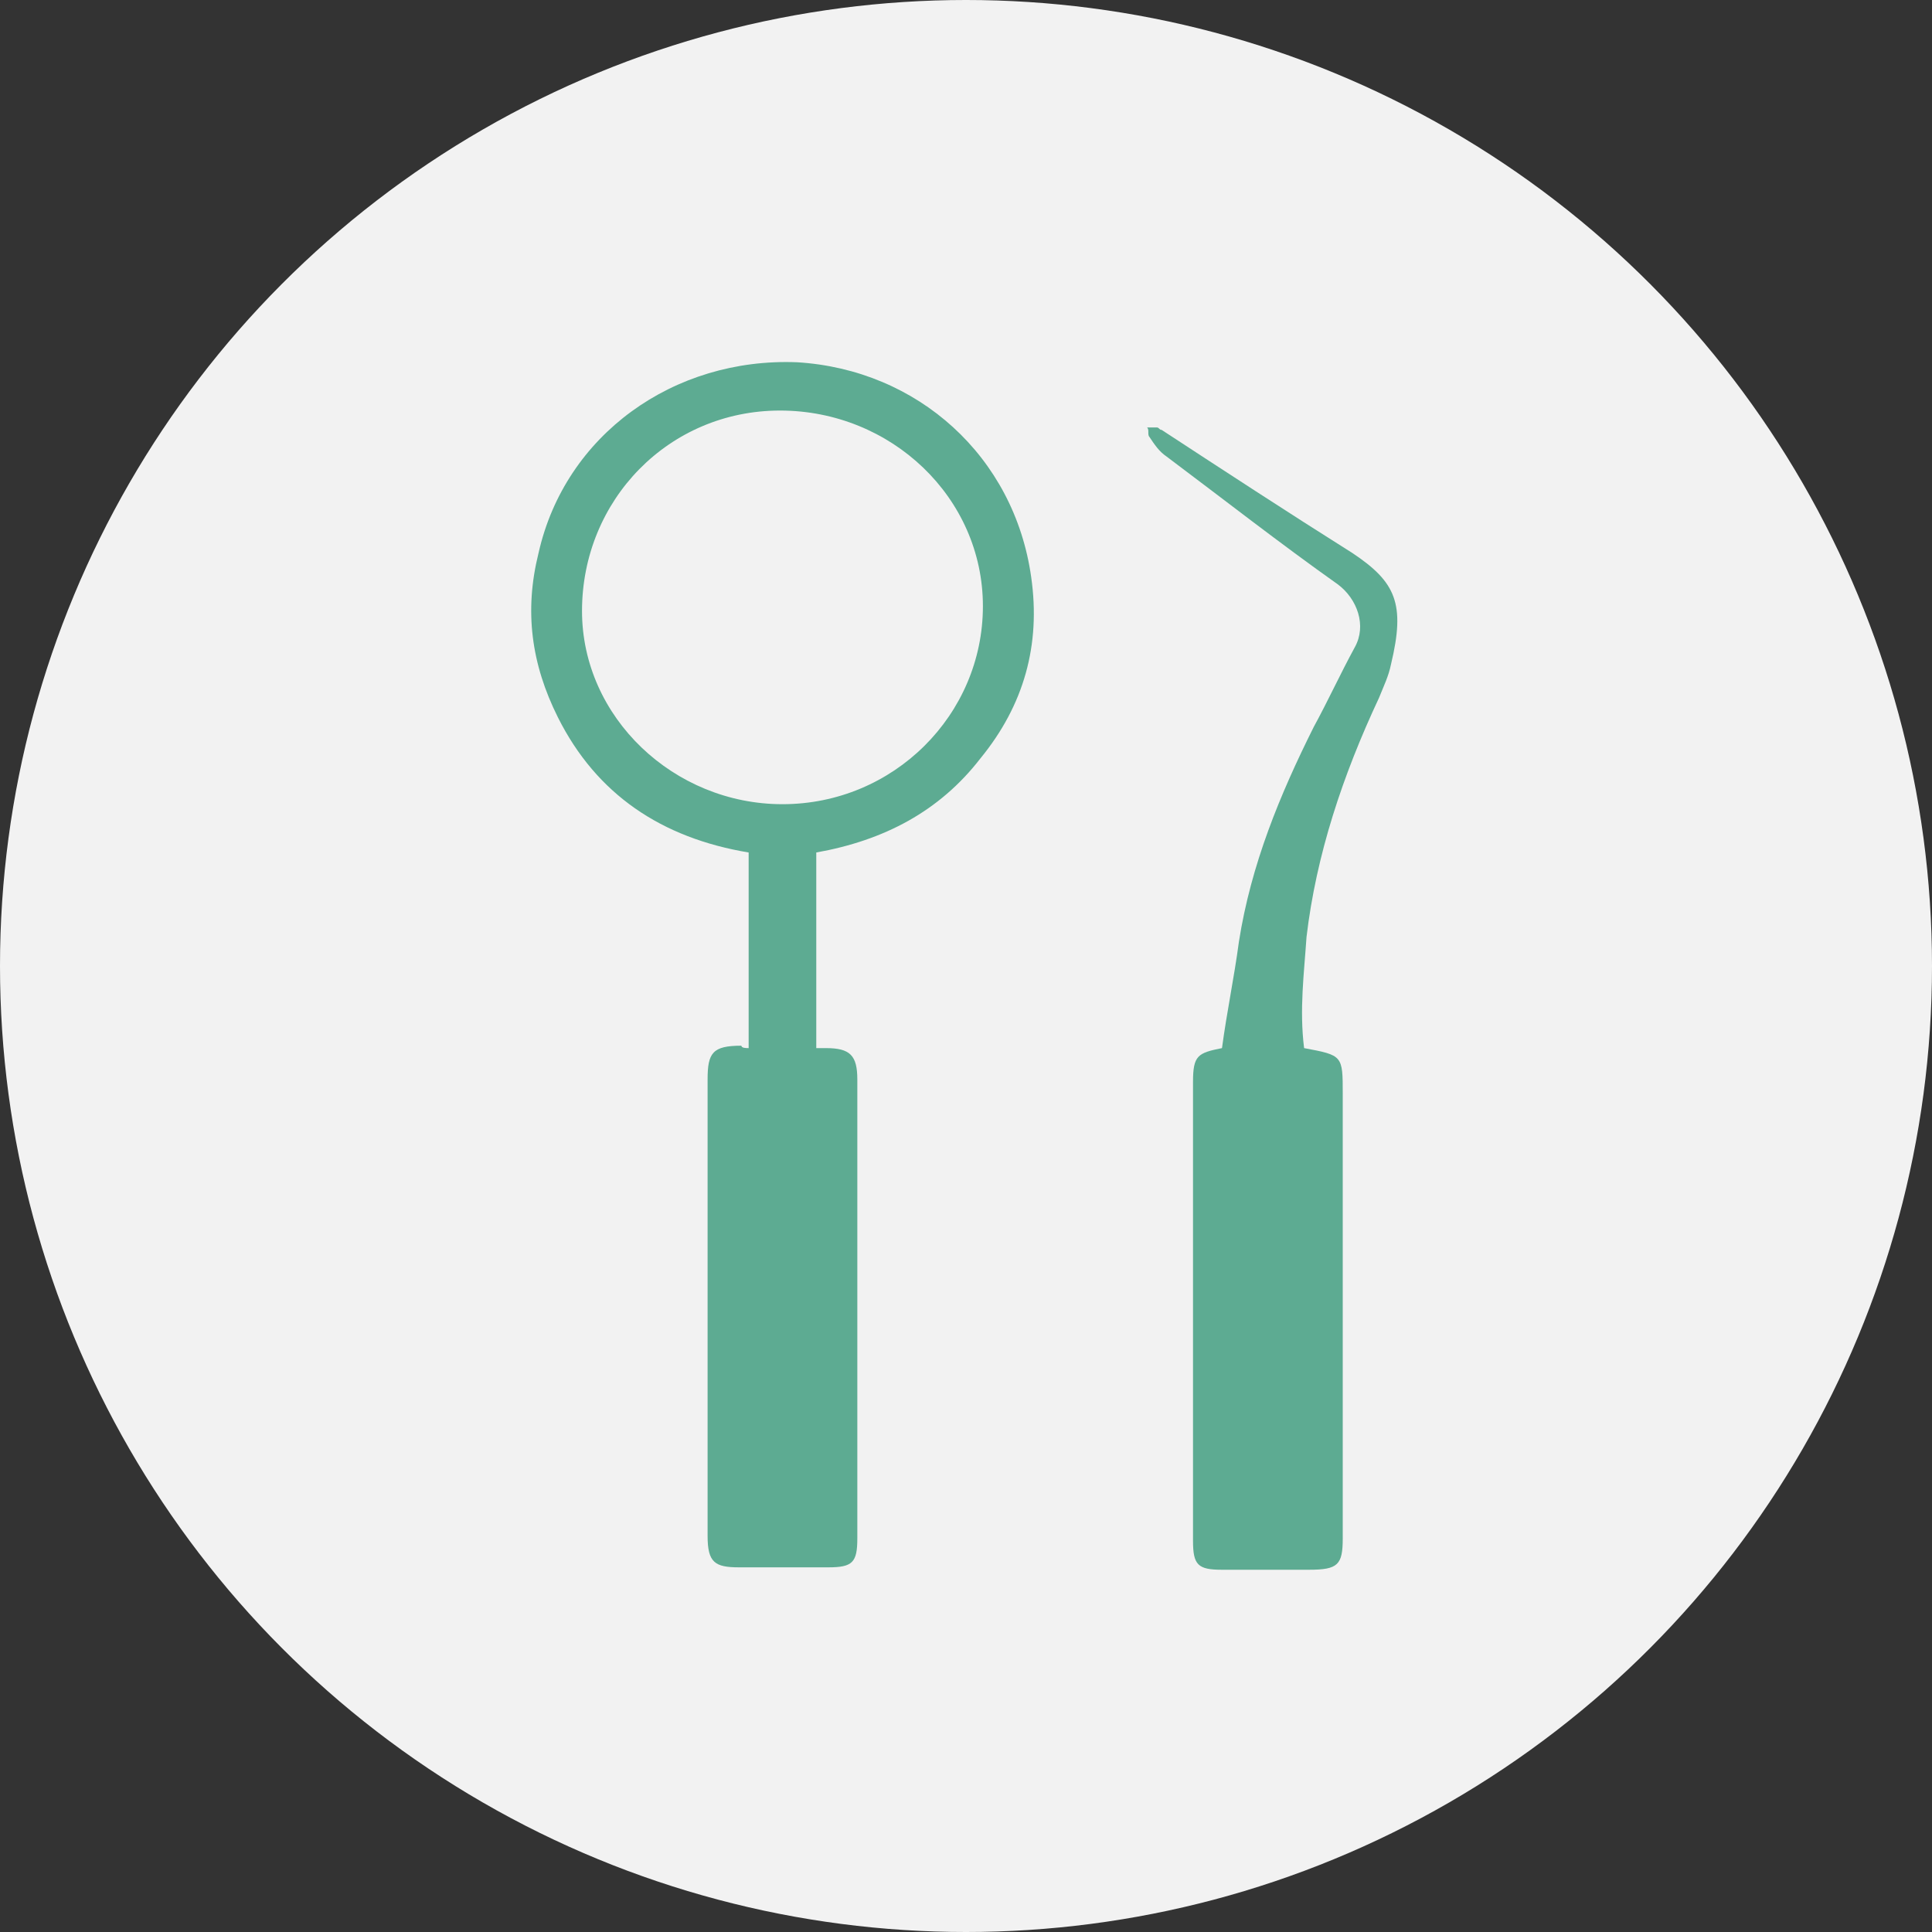
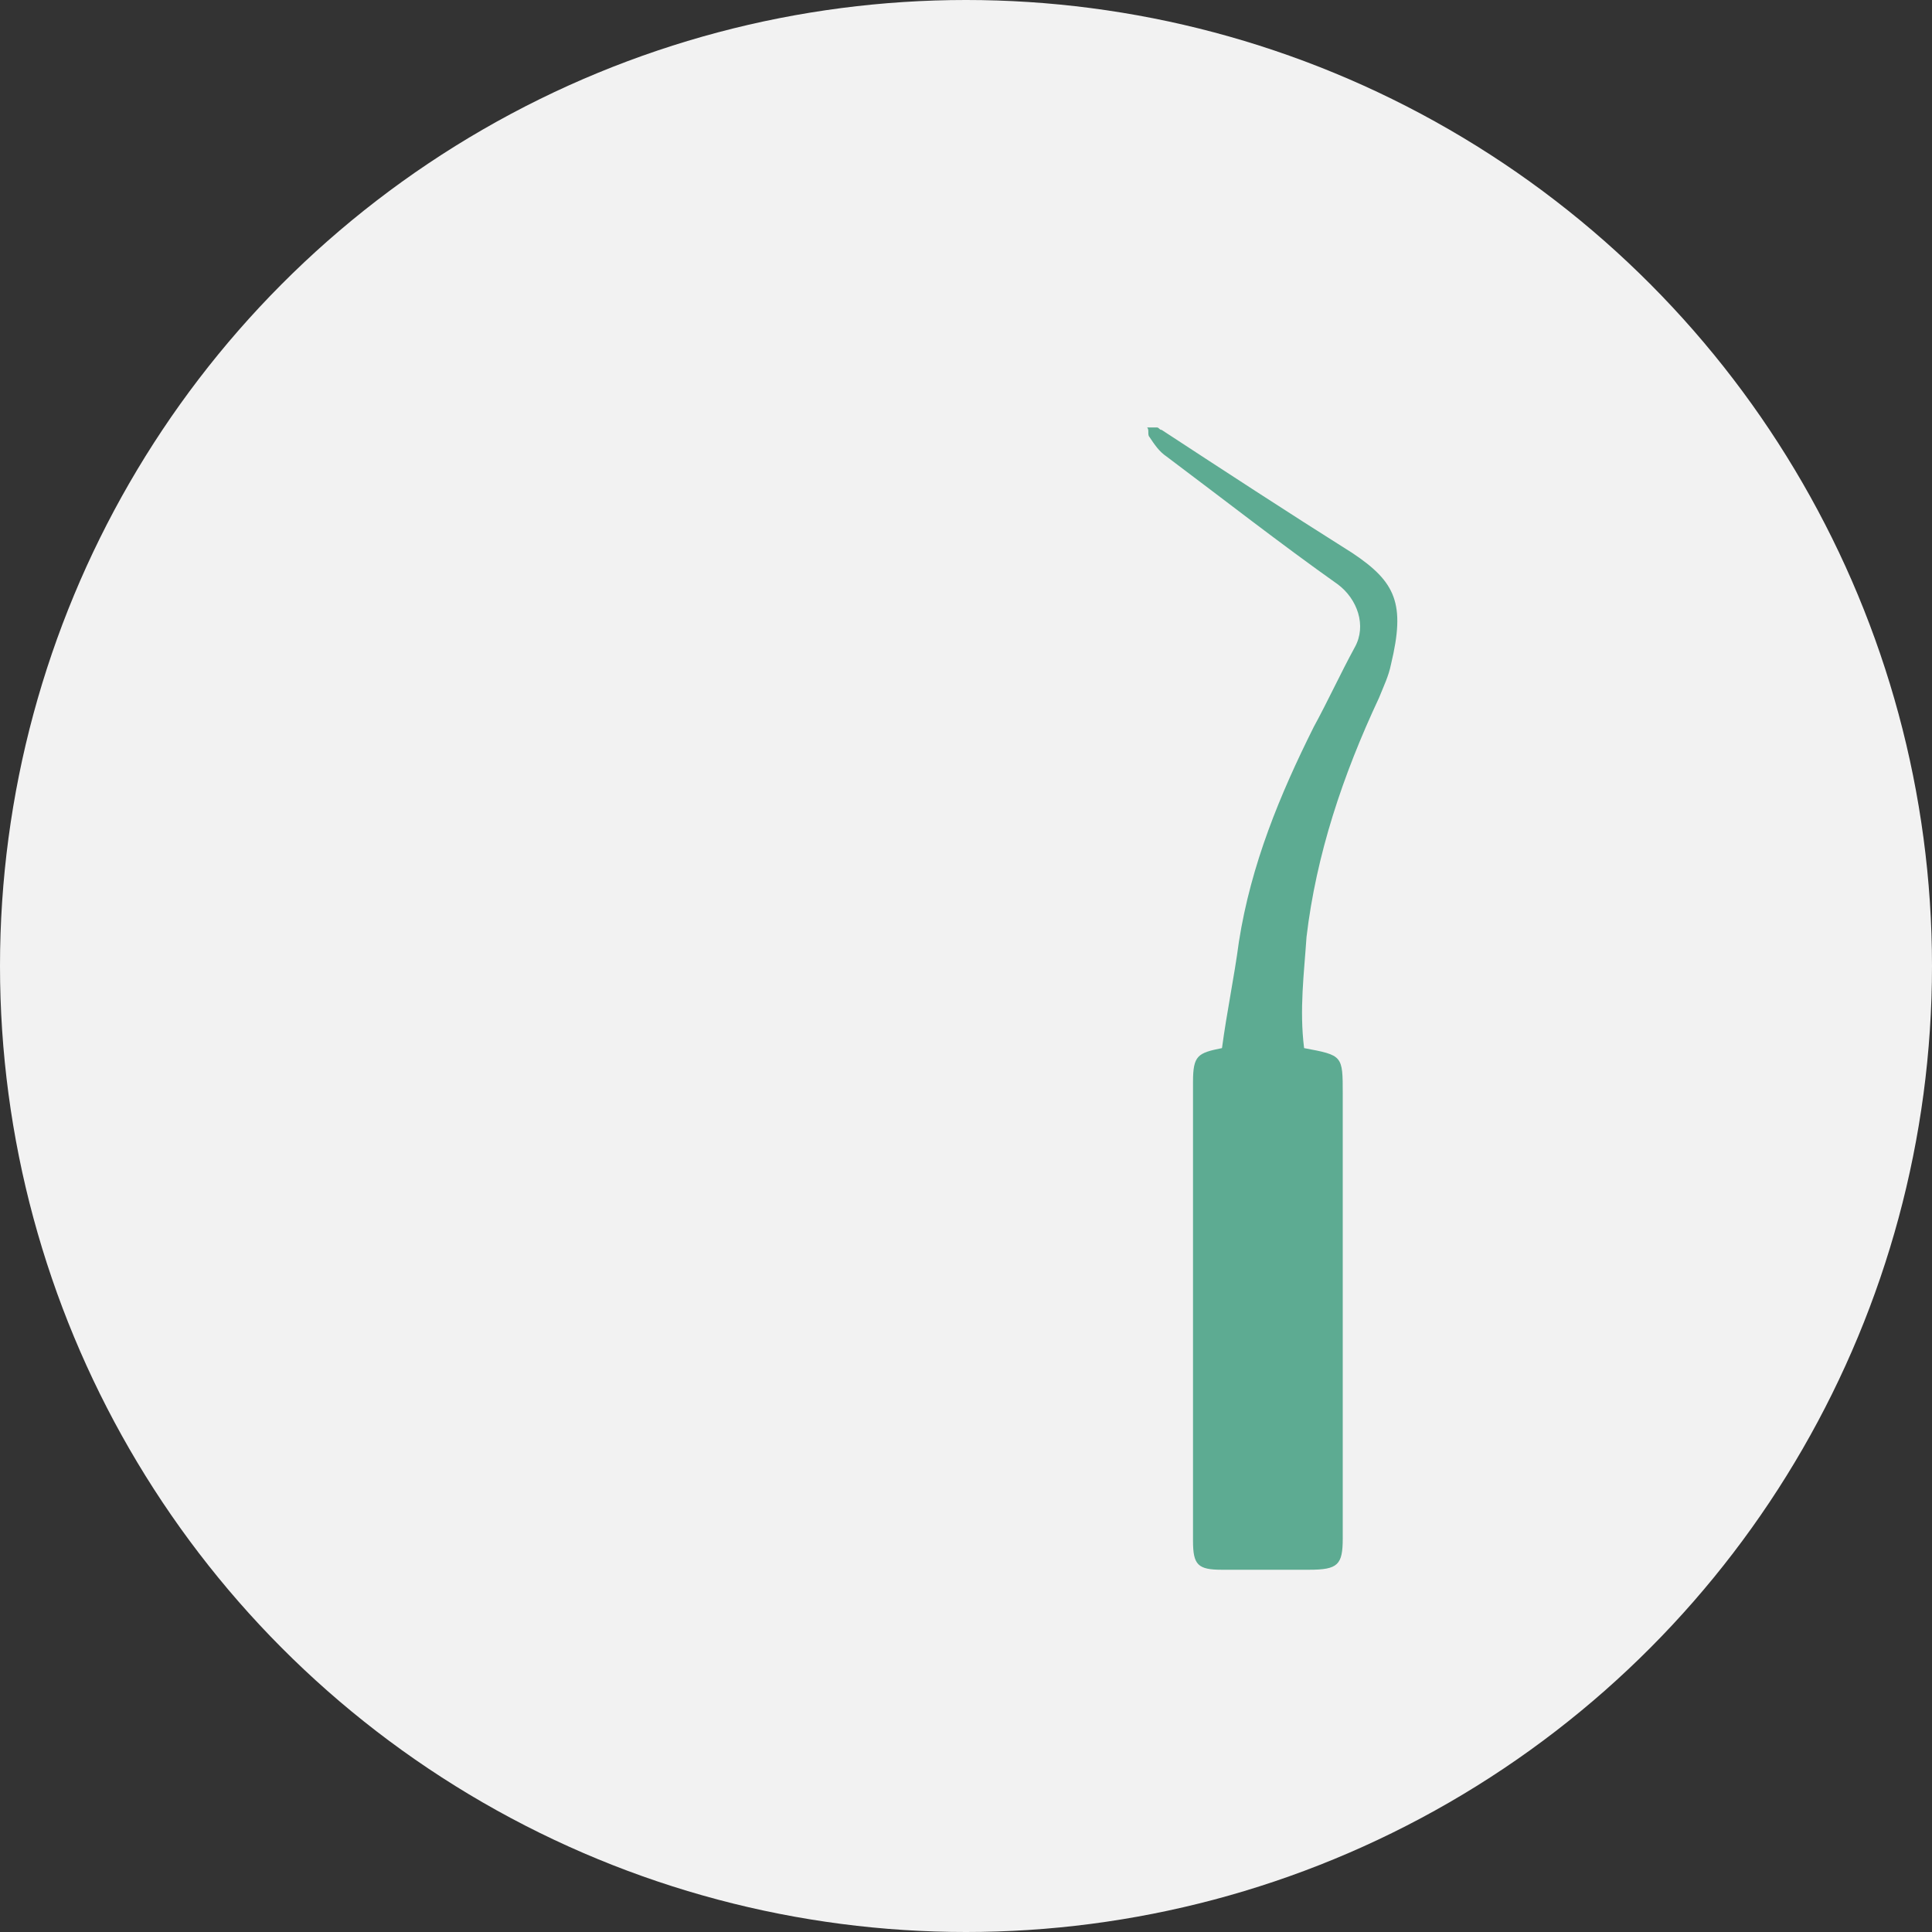
<svg xmlns="http://www.w3.org/2000/svg" version="1.1" id="レイヤー_1" x="0px" y="0px" viewBox="0 0 80 80" style="enable-background:new 0 0 80 80;" xml:space="preserve">
  <rect x="0" y="0" width="80" height="80" fill="#333333" stroke="none" />
  <style type="text/css">
	.st0{fill:#F2F2F2;}
	.st1{fill:#5DAB92;}
</style>
  <g>
    <circle class="st0" cx="40" cy="40" r="40" />
    <g>
-       <path class="st1" d="M31,43.4c0-2.7,0-5.4,0-8.1c-3.6-0.6-6.3-2.4-7.9-5.6c-1.1-2.2-1.4-4.4-0.8-6.8C23.4,18,27.9,14.8,33,15    c5,0.3,9,3.9,9.7,8.9c0.4,2.8-0.3,5.3-2.1,7.5c-1.7,2.2-4,3.4-6.8,3.9c0,2.7,0,5.4,0,8.1c0.2,0,0.3,0,0.4,0c1,0,1.3,0.3,1.3,1.3    c0,2.5,0,5.1,0,7.6c0,3.8,0,7.6,0,11.4c0,1-0.2,1.2-1.2,1.2c-1.2,0-2.5,0-3.7,0c-1,0-1.3-0.2-1.3-1.3c0-6.3,0-12.6,0-18.9    c0-1.1,0.2-1.4,1.4-1.4C30.7,43.4,30.9,43.4,31,43.4z M32.4,33.3c4.6,0,8.3-3.7,8.3-8.2c0-4.5-3.8-8.1-8.4-8.1    c-4.6,0-8.2,3.7-8.2,8.3C24.1,29.7,27.9,33.3,32.4,33.3z" />
      <path class="st1" d="M54,43.4c1.6,0.3,1.6,0.3,1.6,1.9c0,6.1,0,12.3,0,18.4c0,1.1-0.2,1.3-1.4,1.3c-1.2,0-2.4,0-3.6,0    c-1,0-1.2-0.2-1.2-1.2c0-6.3,0-12.7,0-19c0-1.1,0.2-1.2,1.2-1.4c0.2-1.5,0.5-2.9,0.7-4.4c0.5-3.2,1.7-6.1,3.1-8.9    c0.6-1.1,1.1-2.2,1.7-3.3c0.5-0.9,0.1-2-0.7-2.6c-2.4-1.7-4.7-3.5-7.1-5.3c-0.3-0.2-0.5-0.5-0.7-0.8c-0.1-0.1,0-0.3-0.1-0.4    c0.1,0,0.3,0,0.4,0c0.1,0,0.1,0.1,0.2,0.1c2.6,1.7,5.2,3.4,7.9,5.1c1.8,1.2,2.2,2.1,1.6,4.6c-0.1,0.5-0.3,0.9-0.5,1.4    c-1.5,3.2-2.6,6.5-3,9.9C54,40.3,53.8,41.8,54,43.4z" />
    </g>
  </g>
</svg>